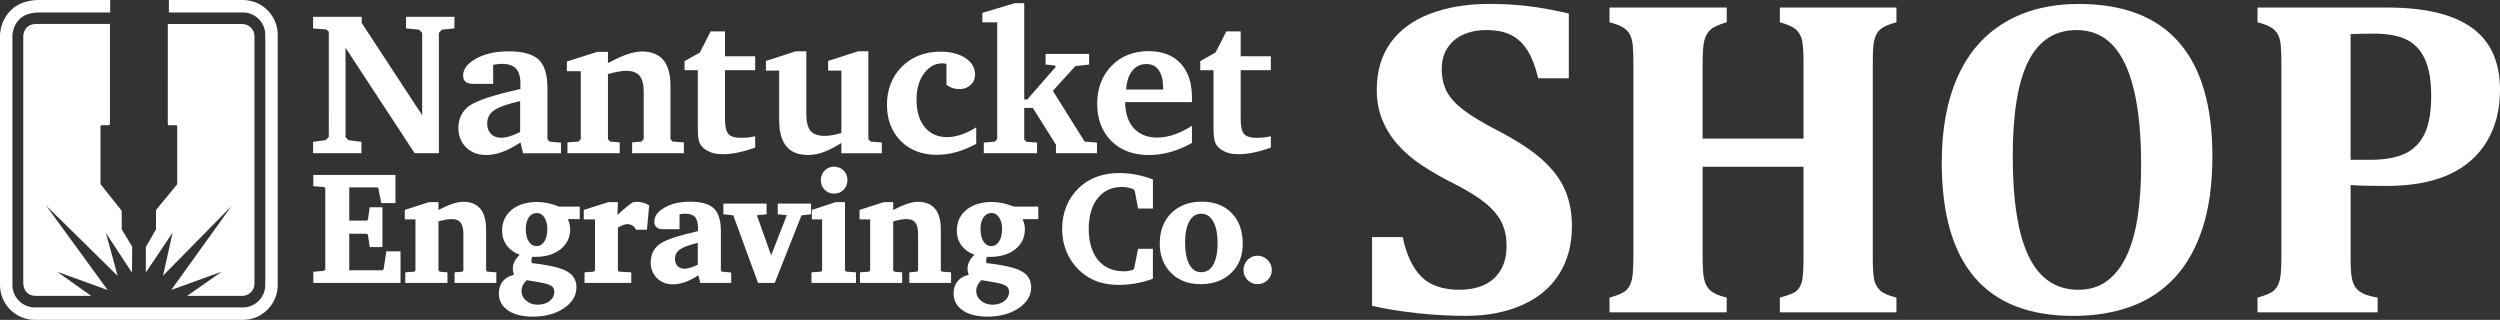
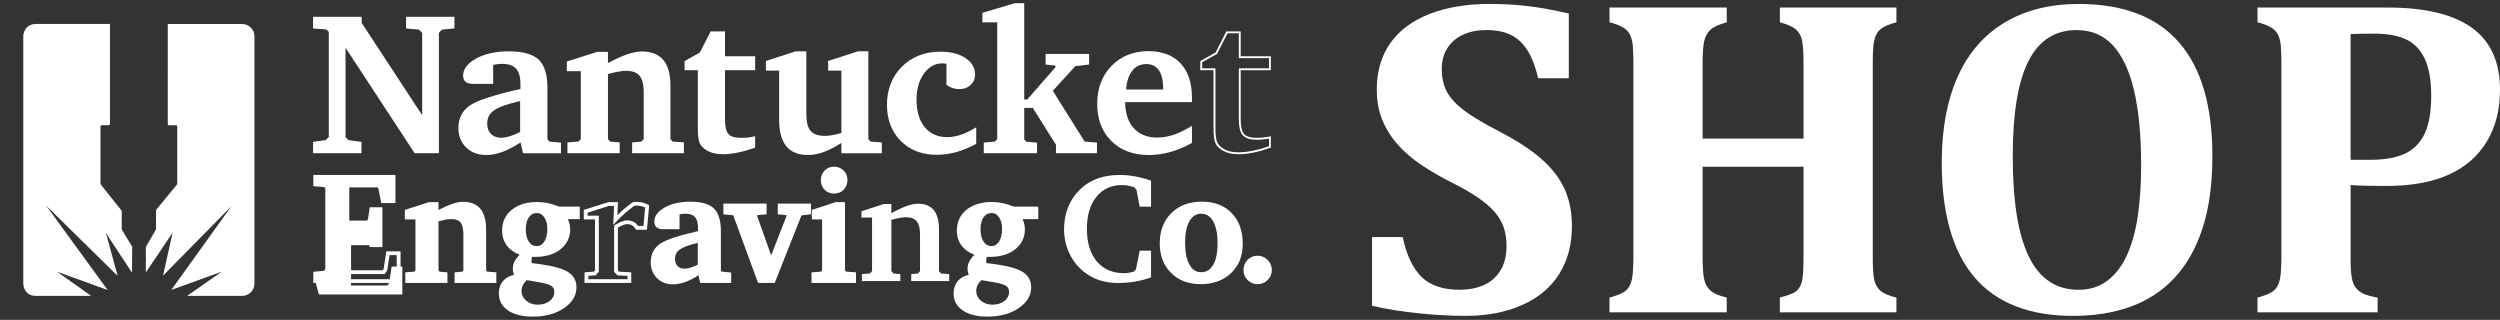
<svg xmlns="http://www.w3.org/2000/svg" viewBox="0 0 1273.75 162.97" data-name="Layer 2" id="Layer_2">
  <rect x="0" y="0" width="1273.75" height="162.97" fill="#333333" stroke="none" />
  <defs>
    <style>
      .cls-1 {
        fill: #fff;
      }
    </style>
  </defs>
  <g data-name="Layer 2" id="Layer_2-2">
    <g data-name="Layer 1" id="Layer_1-2">
      <g>
        <g>
          <g>
            <g>
              <path d="M159.99,77.59v-4.89l6.14-.85,1.88-1.85V15.99l-1.47-1.45-6.54-.5v-4.99h23.79v2.74l31.8,48.53V16.59l-1.88-1.95-6.34-.6v-4.99h23.68v4.99l-6.14.6-1.78,1.95v61h-11.61l-35.96-54.86v47.28l1.67,1.85,6.44.85v4.89h-23.69Z" class="cls-1" />
              <path d="M223.62,78.07h-12.36l-.14-.22-35.07-53.52v45.48l1.43,1.58,6.68.88v5.79h-24.65v-5.79l6.39-.88,1.62-1.59V16.19l-1.2-1.18-6.81-.52v-5.92h24.75v3.08l30.84,47.06V16.78l-1.62-1.68-6.6-.62v-5.91h24.65v5.91l-6.39.62-1.52,1.67v61.29ZM211.78,77.1h10.87V16.4l2.03-2.22,5.89-.58v-4.07h-22.72v4.07l6.08.58,2.14,2.21v45.55l-32.76-50v-2.4h-22.82v4.06l6.27.48,1.74,1.71v54.42l-2.13,2.1-5.88.81v3.99h22.72v-3.98l-6.2-.81-1.92-2.12V21.11l36.7,56Z" class="cls-1" />
            </g>
            <g>
              <path d="M265.49,71.75c-3.52,2.36-6.71,4.07-9.59,5.14-2.87,1.06-5.63,1.6-8.27,1.6-3.99,0-7.25-1.24-9.79-3.72-2.54-2.48-3.8-5.66-3.8-9.55,0-4.79,1.86-8.48,5.58-11.07,3.72-2.59,12.39-5.4,26.02-8.43v-3.04c0-3.69-.79-6.38-2.38-8.08-1.59-1.7-4.09-2.54-7.51-2.54-.74,0-1.52.05-2.33.15-.81.1-1.69.25-2.64.45v9.58h-9.59c-1.66,0-2.87-.3-3.63-.9-.76-.6-1.14-1.55-1.14-2.84,0-3.19,2.18-5.97,6.54-8.33,4.36-2.36,9.71-3.54,16.06-3.54,7.12,0,12.14,1.35,15.04,4.04,2.9,2.69,4.36,7.38,4.36,14.07v26.43l1.37,1.45,5.53.5v4.49h-18.47l-1.36-5.84ZM265.49,67.56v-16.66c-6.83,1.5-11.5,3.13-14,4.89-2.5,1.76-3.75,4.16-3.75,7.18,0,2.36.69,4.23,2.08,5.61,1.39,1.38,3.26,2.07,5.63,2.07,1.32,0,2.81-.26,4.49-.77,1.67-.52,3.52-1.29,5.55-2.32Z" class="cls-1" />
              <path d="M247.63,78.97c-4.1,0-7.51-1.3-10.12-3.85-2.62-2.56-3.95-5.89-3.95-9.89,0-4.93,1.95-8.79,5.79-11.47,3.72-2.59,12.4-5.43,25.81-8.42v-2.66c0-3.55-.76-6.15-2.25-7.75-1.49-1.59-3.9-2.39-7.16-2.39-.73,0-1.49.05-2.27.14-.7.09-1.44.21-2.21.37v9.67h-10.07c-1.79,0-3.07-.33-3.92-1-.88-.69-1.32-1.77-1.32-3.22,0-3.37,2.28-6.31,6.79-8.75,4.41-2.39,9.89-3.6,16.29-3.6,7.22,0,12.39,1.4,15.37,4.17,2.99,2.78,4.51,7.63,4.51,14.42v26.24l1.11,1.18,5.79.52v5.41h-19.33l-1.29-5.53c-3.31,2.18-6.37,3.79-9.11,4.8-2.92,1.08-5.76,1.63-8.43,1.63ZM255.75,31.57c3.54,0,6.18.91,7.86,2.7,1.67,1.78,2.51,4.61,2.51,8.41v3.43l-.38.08c-13.5,3-22.2,5.81-25.85,8.35-3.57,2.49-5.37,6.08-5.37,10.68,0,3.74,1.23,6.84,3.66,9.21,2.43,2.37,5.61,3.58,9.45,3.58,2.56,0,5.29-.53,8.1-1.56,2.82-1.05,6.01-2.76,9.48-5.09l.58-.39,1.44,6.14h17.6v-3.57l-5.27-.48-1.63-1.72v-26.63c0-6.51-1.41-11.13-4.2-13.71-2.8-2.6-7.75-3.91-14.72-3.91-6.24,0-11.57,1.17-15.83,3.48-4.17,2.26-6.28,4.92-6.28,7.9,0,1.15.31,1.96.96,2.46.67.53,1.79.79,3.33.79h9.1v-9.48l.38-.08c.94-.2,1.84-.35,2.68-.46.82-.1,1.63-.15,2.39-.15ZM255.45,71.13c-2.49,0-4.5-.74-5.97-2.21-1.47-1.47-2.22-3.47-2.22-5.95,0-3.18,1.33-5.73,3.96-7.58,2.54-1.79,7.31-3.46,14.17-4.96l.58-.13v17.55l-.26.13c-2.05,1.04-3.94,1.83-5.63,2.35-1.71.53-3.26.8-4.63.8ZM265.01,51.5c-6.42,1.44-10.87,3.02-13.24,4.68-2.39,1.68-3.55,3.9-3.55,6.79,0,2.22.65,3.99,1.94,5.27,2.02,2.01,5.19,2.55,9.64,1.18,1.56-.48,3.32-1.21,5.21-2.16v-15.76Z" class="cls-1" />
            </g>
            <g>
              <path d="M289.58,77.59v-4.59l5.33-.4,1.47-1.55v-35.26h-7.1v-4.09l14.96-4.79h5.02v6.03c3.96-2.16,7.37-3.74,10.24-4.74,2.87-1,5.38-1.5,7.51-1.5,4.73,0,8.27,1.4,10.6,4.19,2.33,2.79,3.5,7.05,3.5,12.77v27.38l1.37,1.55,5.48.4v4.59h-25.41v-4.59l4.46-.4,1.42-1.55v-24.44c0-3.79-.74-6.58-2.23-8.35-1.49-1.78-3.85-2.67-7.1-2.67-1.25,0-2.7.15-4.34.45-1.64.3-3.47.73-5.5,1.3v33.72l1.42,1.55,4.56.4v4.59h-25.66Z" class="cls-1" />
              <path d="M348.44,78.07h-26.37v-5.51l4.72-.42,1.17-1.27v-24.25c0-3.66-.71-6.36-2.12-8.04-1.39-1.66-3.65-2.5-6.73-2.5-1.22,0-2.65.15-4.25.44-1.51.27-3.22.67-5.11,1.19v33.16l1.17,1.27,4.82.42v5.51h-26.63v-5.52l5.59-.42,1.21-1.27v-34.59h-7.1v-4.93l15.44-4.92h5.5v5.71c3.67-1.97,6.89-3.44,9.6-4.38,2.91-1.01,5.49-1.52,7.66-1.52,4.86,0,8.55,1.47,10.97,4.36,2.4,2.87,3.61,7.27,3.61,13.08v27.2l1.12,1.26,5.73.42v5.52ZM323.03,77.1h24.45v-3.66l-5.23-.38-1.62-1.83v-27.56c0-5.58-1.14-9.77-3.39-12.46-2.23-2.66-5.67-4.02-10.23-4.02-2.07,0-4.54.49-7.35,1.47-2.84.98-6.26,2.57-10.17,4.71l-.71.39v-6.36h-4.47l-14.55,4.66v3.26h7.1v35.94l-1.73,1.82-5.06.38v3.66h24.7v-3.66l-4.31-.38-1.67-1.82v-34.27l.35-.1c2.05-.57,3.91-1.01,5.54-1.31,1.66-.3,3.15-.46,4.42-.46,3.38,0,5.89.96,7.47,2.84,1.56,1.86,2.34,4.77,2.34,8.66v24.63l-1.67,1.82-4.21.38v3.67Z" class="cls-1" />
            </g>
            <g>
              <path d="M356.02,35.29h-6.74v-3.89l7.66-4.29,5.43-10.62h6.54v12.67h15.37v6.14h-15.37v25.47c0,3.83.62,6.44,1.88,7.84,1.25,1.4,3.5,2.1,6.75,2.1,1.28,0,2.48-.06,3.57-.17,1.1-.12,2.16-.29,3.17-.52v4.86c-2.98,1.06-5.81,1.86-8.5,2.4-2.69.55-5.15.82-7.38.82-1.82,0-3.44-.18-4.84-.55-1.4-.37-2.66-.93-3.78-1.7-1.39-.9-2.36-2.02-2.92-3.37-.56-1.35-.84-3.83-.84-7.46v-29.73Z" class="cls-1" />
              <path d="M368.39,78.57c-1.86,0-3.53-.19-4.97-.57-1.45-.38-2.77-.97-3.93-1.76-1.45-.94-2.49-2.15-3.09-3.58-.59-1.42-.87-3.92-.87-7.64v-29.24h-6.74v-4.65l7.78-4.36,5.5-10.76h7.32v12.67h15.37v7.1h-15.37v24.99c0,3.69.59,6.22,1.75,7.52,1.15,1.29,3.3,1.94,6.39,1.94,1.27,0,2.46-.06,3.52-.17,1.07-.11,2.12-.29,3.11-.52l.59-.14v5.81l-.32.11c-2.98,1.06-5.86,1.87-8.56,2.42-2.7.55-5.22.83-7.48.83ZM349.75,34.81h6.74v30.21c0,3.54.27,5.99.8,7.27.52,1.25,1.44,2.31,2.73,3.15,1.07.74,2.29,1.28,3.64,1.63,3.02.79,7.22.7,12.01-.28,2.56-.52,5.29-1.28,8.11-2.27v-3.92c-.85.17-1.74.31-2.64.41-1.1.12-2.32.18-3.63.18-3.38,0-5.77-.76-7.11-2.26-1.34-1.5-2-4.17-2-8.16v-25.96h15.37v-5.17h-15.37v-12.67h-5.77l-5.36,10.49-7.54,4.22v3.13Z" class="cls-1" />
            </g>
            <g>
              <path d="M405.37,26.61h4.97v31.67c0,4.06.77,6.98,2.31,8.75,1.54,1.78,4.06,2.67,7.58,2.67,1.18,0,2.49-.12,3.93-.37,1.44-.25,3.1-.66,5-1.22v-32.62h-6.75v-4.09l14.76-4.79h4.77v44.44l1.42,1.55,5.43.4v4.59h-19.63v-5.64c-3.62,2.33-6.8,4-9.56,5.01-2.76,1.01-5.39,1.52-7.89,1.52-4.8,0-8.38-1.43-10.73-4.29-2.35-2.86-3.53-7.25-3.53-13.17v-25.54h-6.74v-4.09l14.66-4.79Z" class="cls-1" />
              <path d="M411.71,78.97c-4.93,0-8.66-1.5-11.1-4.47-2.41-2.93-3.63-7.47-3.63-13.47v-25.05h-6.74v-4.92l15.14-4.92h5.45v32.15c0,3.92.74,6.76,2.19,8.44,1.44,1.66,3.86,2.5,7.22,2.5,1.15,0,2.45-.12,3.85-.37,1.33-.23,2.88-.61,4.6-1.11v-31.78h-6.75v-4.92l15.24-4.92h5.25v44.74l1.17,1.27,5.68.42v5.52h-20.59v-5.24c-3.33,2.1-6.33,3.64-8.91,4.59-2.8,1.03-5.51,1.55-8.05,1.55ZM391.19,35.01h6.74v26.02c0,5.78,1.15,10.11,3.42,12.86,2.24,2.73,5.73,4.11,10.35,4.11,2.43,0,5.03-.5,7.72-1.49,2.71-1,5.89-2.67,9.47-4.97l.74-.48v6.04h18.66v-3.66l-5.17-.38-1.68-1.83V27.09h-4.21l-14.35,4.66v3.26h6.75v33.46l-.34.1c-1.89.57-3.59.98-5.05,1.24-1.46.25-2.81.38-4.01.38-3.65,0-6.32-.96-7.95-2.84-1.61-1.86-2.43-4.91-2.43-9.07v-31.19h-4.41l-14.25,4.65v3.26Z" class="cls-1" />
            </g>
            <g>
              <path d="M496.91,73c-3.42,1.83-6.73,3.18-9.94,4.07s-6.44,1.32-9.69,1.32c-7.44,0-13.45-2.31-18.03-6.93-4.58-4.62-6.87-10.67-6.87-18.16s2.51-14.1,7.53-19.05c5.02-4.95,11.44-7.43,19.25-7.43,5.1,0,9.24,1.04,12.4,3.12,3.16,2.08,4.74,4.75,4.74,8.01,0,2.03-.7,3.7-2.1,5.01-1.4,1.31-3.19,1.97-5.35,1.97-1.18,0-2.27-.16-3.27-.47-1-.32-1.95-.81-2.87-1.47v-10.82c-.58-.13-1.07-.22-1.5-.27s-.8-.07-1.14-.07c-3.85,0-7.08,1.79-9.69,5.36-2.6,3.57-3.91,8.12-3.91,13.64,0,6.05,1.44,10.82,4.31,14.31,2.87,3.49,6.78,5.24,11.71,5.24,2.23,0,4.56-.39,7-1.17,2.43-.78,4.9-1.94,7.4-3.47v7.28Z" class="cls-1" />
              <path d="M477.28,78.87c-7.54,0-13.72-2.38-18.37-7.08-4.65-4.69-7.01-10.92-7.01-18.49s2.58-14.37,7.68-19.4c5.09-5.02,11.68-7.57,19.59-7.57,5.18,0,9.44,1.08,12.66,3.2,3.29,2.16,4.96,4.99,4.96,8.41,0,2.16-.76,3.96-2.26,5.36-1.49,1.39-3.4,2.1-5.68,2.1-1.23,0-2.38-.17-3.42-.5-1.05-.33-2.06-.85-3-1.54l-.2-.15v-10.68c-.41-.09-.76-.15-1.07-.18-.4-.05-.76-.07-1.08-.07-3.68,0-6.8,1.74-9.3,5.16-2.53,3.47-3.81,7.97-3.81,13.36,0,5.91,1.41,10.62,4.2,14.01,2.77,3.36,6.58,5.06,11.34,5.06,2.17,0,4.48-.39,6.85-1.15,2.38-.77,4.84-1.92,7.3-3.42l.73-.45v8.43l-.25.14c-3.43,1.84-6.81,3.22-10.04,4.1-3.24.89-6.54,1.34-9.81,1.34ZM479.16,27.29c-7.64,0-14.01,2.45-18.91,7.29-4.9,4.84-7.39,11.13-7.39,18.71s2.27,13.31,6.73,17.82c4.47,4.51,10.42,6.79,17.69,6.79,3.18,0,6.4-.44,9.56-1.3,3.09-.85,6.31-2.15,9.59-3.89v-6.14c-2.28,1.33-4.55,2.36-6.77,3.07-2.47.8-4.87,1.2-7.15,1.2-5.06,0-9.13-1.82-12.09-5.41-2.93-3.56-4.42-8.48-4.42-14.62,0-5.6,1.35-10.29,4-13.93,2.68-3.69,6.07-5.56,10.08-5.56.35,0,.75.03,1.2.08.44.05.94.15,1.55.29l.37.09v10.96c.8.56,1.65.98,2.53,1.26.95.3,2,.45,3.13.45,2.03,0,3.72-.62,5.02-1.84,1.31-1.23,1.95-2.75,1.95-4.66,0-3.12-1.48-5.6-4.52-7.6-3.07-2.02-7.15-3.04-12.14-3.04Z" class="cls-1" />
            </g>
            <g>
              <path d="M501.73,77.59v-4.49l5.43-.5,1.42-1.55V10.9h-7.56v-3.99l15.97-4.79h4.36v49.03h2.28l14.86-17.06-.71-1.15-4.56-.5v-4.49h21.2v4.49l-6.8.8-11.82,12.97,16.53,26.38,6.09.5v4.49h-19.93v-3.99l-12.02-19.1h-5.12v16.76l1.37,1.45,5.17.4v4.49h-26.17Z" class="cls-1" />
              <path d="M558.91,78.07h-20.9v-4.33l-11.8-18.76h-4.37v16.08l1.11,1.17,5.43.42v5.42h-27.14v-5.41l5.68-.52,1.17-1.27V11.38h-7.56v-4.83l16.46-4.91h4.85v49.03h1.58l14.48-16.62-.4-.65-4.76-.52v-5.4h22.16v5.4l-7.04.83-11.45,12.56,16.21,25.87,6.29.52v5.41ZM538.98,77.1h18.97v-3.56l-5.88-.48-16.86-26.9,12.19-13.37,6.55-.77v-3.58h-20.23v3.57l4.37.48,1.02,1.65-15.24,17.49h-2.98V2.6h-3.81l-15.56,4.66v3.15h7.56v60.82l-1.67,1.82-5.17.48v3.57h25.21v-3.56l-4.91-.38-1.63-1.72v-17.43h5.87l12.24,19.45v3.65Z" class="cls-1" />
            </g>
            <g>
              <path d="M606.82,64.92v7.58c-3.55,1.99-7.14,3.49-10.76,4.49-3.62,1-7.24,1.5-10.87,1.5-7.75,0-13.97-2.34-18.66-7.03-4.69-4.69-7.03-10.89-7.03-18.6s2.39-14.07,7.18-18.98c4.79-4.9,10.96-7.36,18.51-7.36,6.84,0,12.15,2.02,15.94,6.06,3.79,4.04,5.69,9.72,5.69,17.03v1.94h-34.03v.3c0,5.82,1.49,10.39,4.47,13.72,2.98,3.32,7.08,4.99,12.29,4.99,2.74,0,5.54-.47,8.38-1.4,2.84-.93,5.81-2.34,8.89-4.24ZM593.12,46.11v-1.1c0-4.16-.78-7.34-2.33-9.55-1.56-2.21-3.79-3.32-6.69-3.32-3.18,0-5.73,1.24-7.66,3.72-1.93,2.48-2.98,5.89-3.14,10.25h19.83Z" class="cls-1" />
              <path d="M585.19,78.97c-7.85,0-14.24-2.41-19-7.17-4.76-4.76-7.17-11.13-7.17-18.94s2.46-14.34,7.32-19.31c4.86-4.98,11.2-7.5,18.85-7.5,6.94,0,12.43,2.09,16.29,6.21,3.86,4.11,5.82,9.96,5.82,17.36v2.43h-34.03c.03,5.58,1.49,10.03,4.35,13.21,2.87,3.2,6.89,4.83,11.93,4.83,2.68,0,5.45-.46,8.23-1.37,2.79-.91,5.75-2.32,8.79-4.19l.74-.45v8.73l-.25.14c-3.58,2-7.24,3.53-10.87,4.53-3.65,1-7.35,1.51-11,1.51ZM585.19,26.99c-7.38,0-13.49,2.43-18.16,7.21-4.67,4.79-7.04,11.06-7.04,18.64s2.32,13.69,6.89,18.26c4.57,4.57,10.74,6.89,18.32,6.89,3.56,0,7.17-.5,10.74-1.48,3.48-.96,6.98-2.41,10.41-4.31v-6.44c-2.85,1.69-5.62,2.98-8.26,3.84-2.88.94-5.75,1.42-8.53,1.42-5.33,0-9.59-1.73-12.65-5.15-3.05-3.4-4.59-8.12-4.59-14.04v-.78h34.03v-1.46c0-7.16-1.87-12.77-5.56-16.7-3.68-3.92-8.92-5.91-15.59-5.91ZM593.61,46.59h-20.81l.02-.5c.17-4.44,1.26-7.98,3.25-10.53,2.01-2.59,4.72-3.9,8.04-3.9,3.06,0,5.45,1.18,7.09,3.52,1.61,2.29,2.42,5.59,2.42,9.83v1.58ZM573.8,45.63h18.84v-.61c0-4.03-.75-7.15-2.25-9.27-1.47-2.09-3.53-3.11-6.3-3.11-3.05,0-5.43,1.15-7.28,3.53-1.78,2.29-2.8,5.47-3.02,9.47Z" class="cls-1" />
            </g>
            <g>
-               <path d="M618.79,35.29h-6.75v-3.89l7.66-4.29,5.43-10.62h6.54v12.67h15.37v6.14h-15.37v25.47c0,3.83.62,6.44,1.88,7.84,1.25,1.4,3.5,2.1,6.75,2.1,1.28,0,2.48-.06,3.57-.17,1.1-.12,2.16-.29,3.17-.52v4.86c-2.98,1.06-5.81,1.86-8.5,2.4-2.69.55-5.15.82-7.38.82-1.83,0-3.44-.18-4.84-.55-1.4-.37-2.66-.93-3.78-1.7-1.39-.9-2.36-2.02-2.92-3.37s-.84-3.83-.84-7.46v-29.73Z" class="cls-1" />
              <path d="M631.16,78.57c-1.86,0-3.53-.19-4.97-.57-1.45-.38-2.78-.97-3.93-1.76-1.45-.94-2.5-2.15-3.09-3.58-.59-1.42-.88-3.92-.88-7.64v-29.24h-6.75v-4.65l7.78-4.36,5.49-10.76h7.32v12.67h15.37v7.1h-15.37v24.99c0,3.69.59,6.22,1.75,7.52,1.15,1.29,3.3,1.94,6.39,1.94,1.27,0,2.46-.06,3.53-.17,1.07-.11,2.12-.29,3.11-.52l.59-.14v5.81l-.32.11c-2.98,1.06-5.86,1.87-8.56,2.42-2.7.55-5.22.83-7.47.83ZM612.52,34.81h6.75v30.21c0,3.54.27,5.99.8,7.27.52,1.25,1.44,2.31,2.73,3.15,1.07.74,2.29,1.28,3.64,1.63,3.03.79,7.22.7,12.01-.28,2.56-.52,5.29-1.28,8.11-2.27v-3.92c-.85.17-1.74.31-2.64.41-1.1.12-2.32.18-3.63.18-3.37,0-5.76-.76-7.1-2.26-1.34-1.5-2-4.17-2-8.16v-25.96h15.37v-5.17h-15.37v-12.67h-5.76l-5.36,10.49-7.54,4.22v3.13Z" class="cls-1" />
            </g>
          </g>
          <g>
            <g>
              <g>
-                 <path d="M160.59,143.21v-3.86l4.83-.42,1.28-1.24v-42.2l-1.28-1.12-4.83-.39v-3.86h39.92v12.4h-5.49l-1.35-6.96-.85-1.04h-15.84v18.86h10.32l1.08-1.12.81-5.68h4.68v18.36h-4.68l-.81-5.72-1.08-1.08h-10.32v20.56h18.47l.93-1.27,1.27-8.39h5.45v14.18h-42.51Z" class="cls-1" />
+                 <path d="M160.59,143.21v-3.86l4.83-.42,1.28-1.24v-42.2l-1.28-1.12-4.83-.39v-3.86h39.92v12.4h-5.49l-1.35-6.96-.85-1.04h-15.84v18.86h10.32l1.08-1.12.81-5.68h4.68v18.36h-4.68h-10.32v20.56h18.47l.93-1.27,1.27-8.39h5.45v14.18h-42.51Z" class="cls-1" />
                <path d="M204.07,144.17h-44.44v-5.71l5.37-.47.74-.72v-41.36l-.71-.62-5.4-.43v-5.72h41.85v14.33h-7.24l-1.46-7.5-.41-.5h-14.42v16.93h8.95l.58-.6.89-6.2h6.47v20.28h-6.48l-.88-6.23-.57-.57h-8.96v18.63h17.02l.5-.69,1.36-8.97h7.24v16.11ZM161.56,142.25h40.58v-12.26h-3.66l-1.19,7.8-1.35,1.86h-19.93v-22.48h11.68l1.59,1.59.74,5.21h2.88v-16.43h-2.88l-.74,5.16-1.58,1.64h-11.69v-20.78h17.27l1.29,1.59,1.25,6.41h3.73v-10.48h-37.99v2.01l4.26.34,1.84,1.62v43.04l-1.81,1.76-4.29.38v2.02Z" class="cls-1" />
              </g>
              <g>
                <path d="M207.46,143.21v-3.56l4.06-.31,1.12-1.2v-27.32h-5.41v-3.17l11.4-3.71h3.83v4.68c3.01-1.67,5.62-2.9,7.81-3.67,2.19-.77,4.1-1.16,5.72-1.16,3.61,0,6.3,1.08,8.08,3.25,1.78,2.16,2.67,5.46,2.67,9.89v21.22l1.04,1.2,4.17.31v3.56h-19.36v-3.56l3.4-.31,1.08-1.2v-18.94c0-2.94-.57-5.09-1.7-6.47-1.13-1.38-2.94-2.07-5.41-2.07-.95,0-2.05.12-3.3.35-1.25.23-2.65.57-4.19,1v26.12l1.08,1.2,3.48.31v3.56h-19.55Z" class="cls-1" />
                <path d="M252.9,144.17h-21.29v-5.4l3.9-.36.58-.64v-18.56c0-2.69-.5-4.67-1.48-5.86-1.34-1.62-3.69-2.15-7.79-1.38-1.01.19-2.16.45-3.41.79v25.02l.58.64,3.98.35v5.4h-21.48v-5.41l4.57-.35.61-.65v-25.98h-5.41v-4.83l12.36-3.97h4.79v4.02c2.46-1.31,4.65-2.3,6.52-2.96,2.28-.81,4.31-1.22,6.04-1.22,3.89,0,6.86,1.21,8.82,3.6,1.91,2.33,2.88,5.87,2.88,10.5v20.85l.55.63,4.67.35v5.41ZM233.54,142.25h17.43v-1.7l-3.68-.27-1.54-1.77v-21.57c0-4.18-.82-7.3-2.45-9.28-1.6-1.95-4-2.89-7.33-2.89-1.51,0-3.32.37-5.4,1.11-2.13.75-4.7,1.96-7.66,3.61l-1.43.79v-5.35h-2.71l-10.59,3.45v1.51h5.41v28.66l-1.64,1.75-3.54.27v1.7h17.63v-1.71l-2.98-.27-1.58-1.75v-27.22l.7-.2c1.58-.45,3.02-.79,4.28-1.02,1.3-.24,2.47-.36,3.48-.36,2.76,0,4.83.81,6.15,2.42,1.29,1.57,1.92,3.89,1.92,7.09v19.3l-1.58,1.75-2.9.26v1.71Z" class="cls-1" />
              </g>
              <g>
                <path d="M284.66,106.23h9.78v4.44h-6.65c.59,1.03,1.04,2.05,1.33,3.05.3,1,.44,2.02.44,3.05,0,3.92-1.53,7.09-4.6,9.51-3.07,2.42-7.14,3.63-12.21,3.63-.59,0-1.05,0-1.37-.02s-.62-.03-.91-.06c-.23.57-.39,1.09-.48,1.57-.09.48-.14.93-.14,1.37,0,.31.02.64.06,1,.04.36.1.73.17,1.12l5.37.7c6.52.95,11.03,2.24,13.54,3.85,2.51,1.61,3.77,3.92,3.77,6.94,0,3.92-2.02,7.23-6.07,9.93-4.04,2.71-9.11,4.06-15.19,4.06-5.1,0-9.11-.97-12.02-2.92-2.91-1.95-4.37-4.58-4.37-7.9,0-2.47.72-4.48,2.16-6.03,1.44-1.55,3.43-2.45,5.95-2.71-.33-.72-.59-1.41-.75-2.07-.17-.66-.25-1.28-.25-1.87,0-1.26.35-2.49,1.04-3.69.7-1.2,1.8-2.47,3.32-3.81-3.17-.9-5.6-2.38-7.28-4.44-1.69-2.06-2.53-4.55-2.53-7.46,0-4.1,1.53-7.39,4.58-9.87,3.05-2.49,7.17-3.73,12.35-3.73,1.75,0,3.54.2,5.37.59,1.83.39,3.68.98,5.56,1.77ZM268.12,141.7c-1.11.9-1.95,1.91-2.51,3.01-.57,1.11-.85,2.29-.85,3.56,0,2.19.89,4.06,2.67,5.6,1.78,1.55,3.95,2.32,6.53,2.32,2.73,0,4.98-.72,6.76-2.14,1.78-1.43,2.67-3.2,2.67-5.31,0-1.65-.59-2.91-1.76-3.77-1.17-.86-3.43-1.58-6.78-2.14l-6.72-1.12ZM273.57,107.58c-2.04,0-3.65.83-4.85,2.49-1.2,1.66-1.8,3.9-1.8,6.7s.59,5.24,1.78,6.98c1.18,1.74,2.76,2.61,4.71,2.61s3.45-.88,4.64-2.65c1.18-1.76,1.78-4.1,1.78-7.01,0-2.71-.59-4.9-1.76-6.59-1.17-1.69-2.67-2.53-4.5-2.53Z" class="cls-1" />
                <path d="M271.52,161.33c-5.27,0-9.5-1.04-12.55-3.08-3.18-2.12-4.8-5.05-4.8-8.7,0-2.71.81-4.96,2.42-6.69,1.35-1.44,3.12-2.39,5.3-2.82-.13-.36-.24-.71-.33-1.06-.19-.73-.28-1.44-.28-2.11,0-1.43.39-2.83,1.17-4.17.54-.94,1.32-1.91,2.32-2.91-2.6-.97-4.68-2.4-6.19-4.24-1.82-2.23-2.75-4.94-2.75-8.07,0-4.38,1.66-7.96,4.94-10.62,3.21-2.62,7.57-3.95,12.95-3.95,1.81,0,3.69.21,5.57.61,1.82.39,3.69.98,5.55,1.75h10.55v6.37h-6.04c.28.61.5,1.22.68,1.82.32,1.09.48,2.21.48,3.32,0,4.21-1.67,7.66-4.97,10.26-3.23,2.55-7.53,3.84-12.81,3.84-.61,0-1.08,0-1.41-.02-.07,0-.14,0-.22,0-.08.26-.15.5-.19.73-.08.42-.12.82-.12,1.19,0,.28.02.58.05.9.01.12.03.24.04.36l4.67.6c6.73.98,11.29,2.29,13.94,3.99,2.79,1.79,4.21,4.4,4.21,7.75,0,4.24-2.18,7.85-6.49,10.73-4.19,2.8-9.48,4.22-15.72,4.22ZM273.72,104.83c-4.93,0-8.88,1.18-11.74,3.51-2.84,2.31-4.23,5.3-4.23,9.13,0,2.71.76,4.95,2.31,6.85,1.55,1.9,3.84,3.28,6.8,4.13l1.7.48-1.32,1.17c-1.43,1.26-2.49,2.46-3.13,3.57-.61,1.04-.91,2.12-.91,3.21,0,.51.07,1.06.22,1.64.15.59.39,1.23.69,1.9l.57,1.23-1.35.14c-2.31.24-4.06,1.02-5.35,2.4-1.28,1.37-1.91,3.13-1.91,5.37,0,3.01,1.29,5.33,3.94,7.1,2.74,1.83,6.6,2.76,11.48,2.76,5.86,0,10.79-1.31,14.65-3.9,3.79-2.54,5.64-5.53,5.64-9.13,0-2.69-1.09-4.69-3.32-6.13-2.39-1.53-6.81-2.78-13.16-3.7l-6.04-.78-.14-.68c-.08-.42-.15-.82-.19-1.21-.04-.4-.06-.77-.06-1.11,0-.5.05-1.02.15-1.55.1-.54.28-1.13.54-1.75l.27-.66.71.07c.27.03.55.04.86.05.31.01.76.02,1.33.02,4.83,0,8.74-1.15,11.61-3.43,2.85-2.25,4.23-5.11,4.23-8.75,0-.93-.14-1.87-.41-2.78-.27-.92-.69-1.88-1.24-2.85l-.83-1.44h7.35v-2.52l-9.19-.07c-1.82-.76-3.63-1.34-5.4-1.71-1.75-.38-3.49-.57-5.17-.57ZM273.95,157.16c-2.8,0-5.21-.86-7.16-2.56-1.99-1.73-3-3.86-3-6.33,0-1.41.32-2.76.96-3.99.62-1.22,1.55-2.34,2.76-3.32l.34-.28,7.15,1.19c3.54.6,5.89,1.36,7.2,2.32,1.43,1.05,2.15,2.58,2.15,4.54,0,2.41-1.02,4.45-3.03,6.06-1.95,1.56-4.42,2.36-7.37,2.36ZM268.4,142.73c-.84.74-1.49,1.56-1.94,2.43-.49.96-.75,2.01-.75,3.12,0,1.92.76,3.51,2.34,4.88,1.61,1.4,3.54,2.08,5.9,2.08,2.49,0,4.56-.65,6.16-1.93,1.55-1.25,2.31-2.74,2.31-4.56,0-1.34-.45-2.32-1.37-2.99-.72-.53-2.4-1.3-6.37-1.97l-6.28-1.05ZM273.41,127.32c-2.29,0-4.14-1.02-5.51-3.03-1.29-1.89-1.94-4.42-1.94-7.52s.67-5.45,1.98-7.27c1.38-1.92,3.28-2.89,5.63-2.89,2.15,0,3.93.99,5.29,2.94,1.28,1.85,1.93,4.25,1.93,7.14,0,3.09-.65,5.63-1.94,7.55-1.37,2.04-3.2,3.07-5.44,3.07ZM273.57,108.54c-1.72,0-3.05.68-4.07,2.09-1.07,1.49-1.62,3.55-1.62,6.14s.54,4.87,1.61,6.43c1,1.47,2.29,2.19,3.92,2.19s2.84-.73,3.84-2.22c1.07-1.6,1.61-3.77,1.61-6.48,0-2.49-.53-4.52-1.59-6.04-.99-1.42-2.21-2.12-3.71-2.12Z" class="cls-1" />
              </g>
              <g>
-                 <path d="M298.79,143.21v-3.56l4.21-.31,1.12-1.2v-27.32h-5.72v-3.17l11.63-3.71h3.83l-.35,8.08c1.37-1.44,2.82-2.84,4.37-4.19,1.55-1.35,3.17-2.63,4.87-3.85.44-.08.79-.13,1.06-.15.27-.03.51-.04.72-.04.85,0,1.71.11,2.57.33.86.22,1.75.56,2.65,1.02l-1,10.94h-4.13c-.59-.98-1.31-1.7-2.14-2.16-.84-.46-1.84-.7-3-.7-.67,0-1.47.19-2.42.56-.94.37-2,.92-3.19,1.64v22.72l1.16,1.2,5.64.31v3.56h-21.87Z" class="cls-1" />
                <path d="M321.62,144.17h-23.8v-5.41l4.73-.35.6-.64v-25.98h-5.72v-4.84l12.59-3.97h4.83l-.28,6.58c.86-.83,1.75-1.66,2.66-2.46,1.56-1.36,3.22-2.68,4.94-3.9l.18-.13.22-.04c.47-.08.85-.14,1.14-.16.31-.03.57-.04.81-.04.92,0,1.87.12,2.81.36.93.24,1.89.61,2.85,1.1l.58.3-1.14,12.46h-5.56l-.28-.46c-.5-.83-1.1-1.44-1.79-1.82-.69-.38-1.54-.58-2.53-.58-.54,0-1.24.17-2.06.49-.77.31-1.64.74-2.58,1.29v21.79l.63.65,6.18.34v5.43ZM299.75,142.25h19.95v-1.68l-5.11-.28-1.69-1.75v-23.65l.46-.28c1.22-.74,2.34-1.32,3.33-1.71,1.07-.42,1.97-.63,2.77-.63,1.32,0,2.48.27,3.46.82.84.47,1.58,1.15,2.2,2.04h2.73l.86-9.4c-.63-.29-1.26-.51-1.86-.66-.79-.2-1.57-.3-2.33-.3-.18,0-.39.01-.62.03-.21.02-.46.06-.77.11-1.61,1.15-3.16,2.38-4.61,3.66-1.52,1.33-2.97,2.72-4.3,4.13l-1.77,1.87.42-9.65h-2.67l-10.82,3.45v1.5h5.72v28.66l-1.64,1.75-3.7.27v1.7Z" class="cls-1" />
              </g>
              <g>
                <path d="M356.47,138.69c-2.68,1.83-5.11,3.16-7.3,3.98-2.19.82-4.29,1.24-6.3,1.24-3.04,0-5.53-.96-7.46-2.88-1.93-1.92-2.9-4.39-2.9-7.4,0-3.71,1.42-6.57,4.25-8.58,2.83-2.01,9.44-4.19,19.82-6.53v-2.36c0-2.86-.61-4.95-1.82-6.26-1.21-1.31-3.12-1.97-5.72-1.97-.57,0-1.16.04-1.78.12-.62.08-1.29.19-2.01.35v7.42h-7.3c-1.26,0-2.18-.23-2.76-.7-.58-.46-.87-1.2-.87-2.2,0-2.47,1.66-4.62,4.98-6.45,3.32-1.83,7.4-2.74,12.24-2.74,5.43,0,9.25,1.04,11.46,3.13,2.21,2.09,3.32,5.72,3.32,10.9v20.48l1.04,1.12,4.21.39v3.48h-14.07l-1.04-4.52ZM356.47,135.44v-12.91c-5.2,1.16-8.76,2.42-10.67,3.79-1.91,1.37-2.86,3.22-2.86,5.56,0,1.83.53,3.28,1.58,4.35,1.06,1.07,2.49,1.6,4.29,1.6,1.01,0,2.15-.2,3.42-.6,1.27-.4,2.69-1,4.23-1.8Z" class="cls-1" />
                <path d="M342.87,144.87c-3.29,0-6.03-1.06-8.14-3.16-2.11-2.1-3.18-4.82-3.18-8.08,0-4.02,1.57-7.17,4.66-9.36,2.9-2.06,9.25-4.19,19.42-6.51v-1.59c0-2.6-.53-4.48-1.56-5.61-1.25-1.35-3.58-1.94-6.67-1.55-.37.05-.76.11-1.17.18v7.59h-8.27c-1.5,0-2.6-.3-3.36-.91-.82-.65-1.23-1.64-1.23-2.95,0-2.84,1.84-5.29,5.48-7.3,3.45-1.9,7.72-2.86,12.7-2.86,5.74,0,9.7,1.11,12.12,3.39,2.4,2.27,3.62,6.17,3.62,11.6v20.1l.53.57,4.72.43v5.32h-15.8l-.9-3.91c-2.28,1.47-4.41,2.58-6.34,3.31-2.29.86-4.52,1.3-6.64,1.3ZM349.05,106.96c2.87,0,5.03.77,6.43,2.28,1.37,1.49,2.07,3.82,2.07,6.91v3.13l-.75.17c-10.21,2.3-16.76,4.45-19.48,6.38-2.59,1.83-3.84,4.38-3.84,7.79,0,2.77.85,4.97,2.61,6.72,1.76,1.75,3.98,2.6,6.78,2.6,1.88,0,3.89-.39,5.96-1.17,2.11-.79,4.5-2.1,7.1-3.88l1.17-.8,1.18,5.15h12.34v-1.64l-3.7-.34-1.55-1.67v-20.86c0-4.88-1.02-8.31-3.02-10.2-2.02-1.9-5.65-2.87-10.8-2.87-4.65,0-8.61.88-11.77,2.62-3.02,1.66-4.48,3.5-4.48,5.61,0,1.04.38,1.35.51,1.45.28.22.88.49,2.16.49h6.34v-7.24l.76-.16c.75-.16,1.45-.28,2.09-.36.66-.08,1.3-.12,1.9-.12ZM348.82,138.8c-2.06,0-3.74-.64-4.98-1.89-1.24-1.25-1.86-2.94-1.86-5.02,0-2.66,1.1-4.8,3.26-6.35,2.03-1.45,5.63-2.74,11.02-3.94l1.17-.26v14.69l-.52.27c-1.59.82-3.06,1.44-4.39,1.86-1.36.43-2.61.64-3.71.64ZM355.51,123.75c-4.42,1.05-7.49,2.18-9.14,3.36-1.65,1.18-2.46,2.75-2.46,4.78,0,1.58.43,2.78,1.31,3.67,1.39,1.4,3.53,1.76,6.74.76,1.07-.34,2.27-.83,3.56-1.47v-11.11Z" class="cls-1" />
              </g>
              <g>
                <path d="M369.53,104.68h20.09v3.63l-4.13.39-.85,1.04,8.23,23.11,9-23.03-.62-1.12-4.02-.39v-3.63h15.03v3.63l-4.6.54-13.6,34.35h-7.15l-12.64-34.43-4.75-.46v-3.63Z" class="cls-1" />
                <path d="M394.72,144.17h-8.48l-12.66-34.49-5.02-.49v-5.47h22.02v5.47l-4.61.43-.25.31,7.18,20.17,7.9-20.21-.15-.28-4.38-.42v-5.47h16.96v5.45l-4.88.57-13.63,34.43ZM387.59,142.25h5.82l13.57-34.28,4.32-.51v-1.81h-13.11v1.79l3.65.35,1.08,1.96-10.11,25.85-9.28-26.05,1.45-1.77,3.66-.34v-1.79h-18.17v1.8l4.48.44,12.61,34.37Z" class="cls-1" />
              </g>
              <g>
                <path d="M425.74,103.95h3.83v34.2l1.16,1.2,4.44.31v3.56h-20.75v-3.56l4.29-.31,1.12-1.2v-27.32h-5.22v-3.17l11.13-3.71ZM424.89,85.9c1.73,0,3.14.55,4.25,1.64,1.11,1.1,1.66,2.48,1.66,4.15s-.55,3.19-1.64,4.31c-1.09,1.12-2.49,1.68-4.19,1.68s-3.03-.55-4.14-1.66c-1.11-1.11-1.66-2.5-1.66-4.17s.55-3.12,1.64-4.25c1.09-1.13,2.45-1.7,4.08-1.7Z" class="cls-1" />
                <path d="M436.13,144.17h-22.68v-5.41l4.81-.35.6-.64v-25.98h-5.22v-4.83l12.09-3.98h4.79v34.77l.63.65,4.97.35v5.42ZM415.38,142.25h18.83v-1.69l-3.92-.27-1.69-1.74v-33.63h-2.71l-10.32,3.44v1.51h5.22v28.66l-1.64,1.75-3.77.27v1.7ZM424.97,98.65c-1.91,0-3.53-.66-4.82-1.95-1.29-1.29-1.94-2.92-1.94-4.85s.64-3.61,1.91-4.92c1.28-1.33,2.88-2,4.77-2s3.64.65,4.93,1.92c1.29,1.28,1.95,2.91,1.95,4.84s-.65,3.68-1.92,4.98c-1.28,1.31-2.92,1.97-4.88,1.97ZM424.89,86.86c-1.36,0-2.47.46-3.39,1.41-.92.96-1.37,2.13-1.37,3.58s.45,2.56,1.38,3.49c.93.93,2.06,1.38,3.45,1.38s2.59-.45,3.5-1.39c.92-.94,1.37-2.13,1.37-3.64,0-1.42-.45-2.55-1.38-3.47-.93-.92-2.1-1.36-3.57-1.36Z" class="cls-1" />
              </g>
              <g>
                <path d="M439.14,143.21v-3.56l4.06-.31,1.12-1.2v-27.32h-5.41v-3.17l11.4-3.71h3.83v4.68c3.01-1.67,5.62-2.9,7.81-3.67,2.19-.77,4.1-1.16,5.72-1.16,3.61,0,6.3,1.08,8.08,3.25,1.78,2.16,2.67,5.46,2.67,9.89v21.22l1.04,1.2,4.17.31v3.56h-19.36v-3.56l3.4-.31,1.08-1.2v-18.94c0-2.94-.57-5.09-1.7-6.47-1.13-1.38-2.94-2.07-5.41-2.07-.95,0-2.06.12-3.3.35-1.25.23-2.65.57-4.19,1v26.12l1.08,1.2,3.48.31v3.56h-19.55Z" class="cls-1" />
-                 <path d="M484.58,144.17h-21.29v-5.4l3.9-.36.58-.64v-18.56c0-2.69-.5-4.67-1.48-5.86-1.34-1.62-3.7-2.14-7.79-1.38-1.02.19-2.16.45-3.41.79v25.02l.58.64,3.98.35v5.4h-21.48v-5.41l4.57-.35.61-.65v-25.98h-5.41v-4.83l12.36-3.97h4.79v4.02c2.46-1.31,4.65-2.3,6.52-2.96,2.28-.81,4.31-1.22,6.04-1.22,3.89,0,6.86,1.21,8.82,3.6,1.91,2.33,2.88,5.86,2.88,10.5v20.85l.55.63,4.67.35v5.41ZM465.22,142.25h17.43v-1.7l-3.68-.27-1.54-1.77v-21.57c0-4.18-.82-7.31-2.45-9.28-1.6-1.95-4-2.89-7.33-2.89-1.51,0-3.32.37-5.4,1.11-2.13.75-4.7,1.96-7.66,3.61l-1.43.79v-5.35h-2.71l-10.59,3.45v1.51h5.41v28.66l-1.64,1.75-3.54.27v1.7h17.63v-1.71l-2.98-.27-1.58-1.75v-27.22l.7-.2c1.58-.45,3.02-.79,4.28-1.02,1.3-.24,2.47-.36,3.48-.36,2.76,0,4.83.81,6.15,2.42,1.29,1.57,1.92,3.89,1.92,7.09v19.3l-1.58,1.75-2.9.26v1.71Z" class="cls-1" />
              </g>
              <g>
                <path d="M516.34,106.23h11.71v4.44h-8.58c.59,1.03,1.04,2.05,1.33,3.05.3,1,.44,2.02.44,3.05,0,3.92-1.53,7.09-4.6,9.51-3.07,2.42-7.14,3.63-12.21,3.63-.59,0-1.05,0-1.37-.02s-.62-.03-.91-.06c-.23.57-.39,1.09-.48,1.57-.09.48-.14.93-.14,1.37,0,.31.02.64.06,1,.04.36.1.73.17,1.12l5.37.7c6.52.95,11.03,2.24,13.54,3.85,2.51,1.61,3.77,3.92,3.77,6.94,0,3.92-2.02,7.23-6.07,9.93-4.05,2.71-9.11,4.06-15.19,4.06-5.1,0-9.11-.97-12.02-2.92-2.91-1.95-4.37-4.58-4.37-7.9,0-2.47.72-4.48,2.16-6.03,1.44-1.55,3.43-2.45,5.95-2.71-.34-.72-.59-1.41-.75-2.07-.17-.66-.25-1.28-.25-1.87,0-1.26.35-2.49,1.04-3.69.7-1.2,1.8-2.47,3.32-3.81-3.17-.9-5.6-2.38-7.28-4.44-1.69-2.06-2.53-4.55-2.53-7.46,0-4.1,1.53-7.39,4.58-9.87,3.05-2.49,7.17-3.73,12.35-3.73,1.75,0,3.54.2,5.37.59,1.83.39,3.68.98,5.56,1.77ZM499.8,141.7c-1.11.9-1.94,1.91-2.51,3.01-.57,1.11-.85,2.29-.85,3.56,0,2.19.89,4.06,2.67,5.6,1.78,1.55,3.95,2.32,6.53,2.32,2.73,0,4.99-.72,6.76-2.14,1.78-1.43,2.67-3.2,2.67-5.31,0-1.65-.59-2.91-1.76-3.77-1.17-.86-3.43-1.58-6.78-2.14l-6.72-1.12ZM505.25,107.58c-2.04,0-3.65.83-4.85,2.49-1.2,1.66-1.8,3.9-1.8,6.7s.59,5.24,1.78,6.98c1.18,1.74,2.76,2.61,4.71,2.61s3.45-.88,4.64-2.65c1.18-1.76,1.78-4.1,1.78-7.01,0-2.71-.59-4.9-1.76-6.59-1.17-1.69-2.67-2.53-4.5-2.53Z" class="cls-1" />
                <path d="M503.2,161.33c-5.27,0-9.5-1.04-12.55-3.08-3.18-2.12-4.79-5.05-4.79-8.7,0-2.71.81-4.96,2.42-6.69,1.34-1.44,3.12-2.39,5.29-2.82-.13-.36-.24-.71-.33-1.06-.19-.72-.28-1.44-.28-2.11,0-1.43.4-2.83,1.18-4.17.54-.94,1.32-1.91,2.31-2.91-2.6-.97-4.68-2.4-6.19-4.24-1.83-2.23-2.75-4.94-2.75-8.07,0-4.38,1.66-7.96,4.93-10.62,3.22-2.62,7.58-3.95,12.95-3.95,1.81,0,3.69.21,5.57.61,1.82.39,3.69.98,5.55,1.75h12.48v6.37h-7.97c.28.61.51,1.22.68,1.82.32,1.09.48,2.21.48,3.32,0,4.21-1.67,7.66-4.96,10.26-3.23,2.55-7.53,3.84-12.81,3.84-.61,0-1.08,0-1.41-.02h-.22c-.08.25-.15.5-.19.72-.08.42-.12.82-.12,1.19,0,.28.02.58.05.9.01.12.03.24.04.36l4.67.6c6.73.98,11.29,2.29,13.94,3.99,2.8,1.79,4.21,4.4,4.21,7.75,0,4.24-2.19,7.85-6.5,10.73-4.19,2.8-9.48,4.22-15.72,4.22ZM505.4,104.83c-4.92,0-8.87,1.18-11.74,3.51-2.84,2.31-4.22,5.3-4.22,9.13,0,2.71.76,4.95,2.31,6.85,1.55,1.9,3.84,3.29,6.8,4.13l1.7.48-1.32,1.17c-1.43,1.26-2.49,2.46-3.13,3.57-.61,1.04-.91,2.12-.91,3.21,0,.51.07,1.06.22,1.63.15.6.39,1.24.69,1.9l.57,1.23-1.35.14c-2.31.24-4.06,1.02-5.34,2.4-1.28,1.37-1.91,3.13-1.91,5.37,0,3.01,1.29,5.33,3.94,7.1,2.74,1.83,6.6,2.76,11.48,2.76,5.86,0,10.79-1.31,14.65-3.9,3.8-2.54,5.64-5.53,5.64-9.13,0-2.69-1.09-4.69-3.32-6.13-2.39-1.53-6.82-2.78-13.17-3.7l-6.05-.78-.13-.68c-.08-.42-.15-.82-.19-1.2-.04-.39-.06-.76-.06-1.1,0-.49.05-1.01.15-1.55.1-.54.28-1.11.54-1.75l.27-.66.71.07c.27.03.55.04.86.05.31.01.76.02,1.33.02,4.83,0,8.74-1.15,11.61-3.43,2.85-2.25,4.23-5.11,4.23-8.75,0-.93-.14-1.87-.4-2.78-.27-.93-.69-1.88-1.25-2.85l-.83-1.44h9.28v-2.52l-11.12-.07c-1.82-.76-3.63-1.34-5.39-1.71-1.75-.38-3.49-.57-5.17-.57ZM505.63,157.16c-2.8,0-5.21-.86-7.16-2.56-1.99-1.73-3-3.86-3-6.33,0-1.41.32-2.76.96-3.99.63-1.22,1.55-2.34,2.76-3.32l.34-.27,7.15,1.19c3.54.6,5.89,1.36,7.19,2.32,1.43,1.05,2.15,2.58,2.15,4.54,0,2.41-1.02,4.45-3.03,6.06-1.95,1.56-4.43,2.36-7.37,2.36ZM500.08,142.73c-.84.74-1.49,1.55-1.94,2.43-.49.96-.74,2.01-.74,3.12,0,1.92.76,3.51,2.34,4.88,1.61,1.4,3.54,2.08,5.9,2.08,2.49,0,4.57-.65,6.16-1.93,1.55-1.25,2.31-2.74,2.31-4.56,0-1.34-.45-2.32-1.37-2.99-.72-.53-2.41-1.3-6.37-1.97l-6.28-1.05ZM505.09,127.32c-2.29,0-4.14-1.02-5.51-3.03-1.29-1.89-1.94-4.42-1.94-7.52s.66-5.45,1.98-7.27c1.39-1.92,3.28-2.89,5.63-2.89,2.15,0,3.93.99,5.29,2.94,1.28,1.85,1.93,4.25,1.93,7.14,0,3.09-.65,5.63-1.94,7.55-1.37,2.04-3.2,3.07-5.44,3.07ZM505.25,108.54c-1.72,0-3.05.68-4.07,2.09-1.07,1.49-1.61,3.55-1.61,6.14s.54,4.87,1.61,6.43c1,1.47,2.29,2.19,3.92,2.19s2.83-.73,3.84-2.22c1.07-1.6,1.62-3.78,1.62-6.48,0-2.49-.53-4.52-1.59-6.04-.99-1.42-2.21-2.12-3.71-2.12Z" class="cls-1" />
              </g>
            </g>
            <g>
              <g>
                <path d="M586.46,141.32c-2.65.95-5.37,1.67-8.13,2.14-2.77.48-5.6.72-8.48.72s-5.45-.3-7.92-.91c-2.47-.61-4.69-1.5-6.65-2.69-4.12-2.45-7.34-5.78-9.66-9.99-2.32-4.21-3.48-8.84-3.48-13.89,0-4.04.7-7.79,2.11-11.25,1.4-3.45,3.44-6.45,6.12-9,2.5-2.42,5.42-4.24,8.75-5.47,3.34-1.22,7.07-1.84,11.19-1.84,2.65,0,5.33.24,8.02.73,2.69.49,5.4,1.22,8.13,2.2v13.22h-5.8l-1.58-8.46-1.08-1.35c-1.08-.39-2.14-.68-3.19-.89-1.04-.21-2.07-.31-3.07-.31-5.51,0-9.89,2-13.12,6.01-3.23,4.01-4.85,9.45-4.85,16.33s1.69,12.59,5.06,16.58c3.37,3.99,8.02,5.99,13.95,5.99.64,0,1.37-.06,2.18-.19.81-.13,1.68-.31,2.61-.54l1.2-1.2,1.89-9.55h5.8v13.6Z" class="cls-1" />
-                 <path d="M569.84,145.14c-2.87,0-5.62-.31-8.15-.94-2.56-.62-4.88-1.56-6.92-2.8-4.25-2.52-7.61-6.01-10.01-10.35-2.39-4.34-3.6-9.17-3.6-14.36,0-4.15.73-8.06,2.18-11.61,1.45-3.57,3.59-6.71,6.35-9.34,2.58-2.5,5.64-4.41,9.08-5.68,3.42-1.26,7.3-1.89,11.52-1.89,2.7,0,5.46.25,8.19.75,2.74.5,5.53,1.26,8.29,2.25l.64.23v14.86h-7.56l-1.69-9.01-.76-.95c-.95-.33-1.89-.58-2.79-.76-.98-.19-1.95-.29-2.89-.29-5.25,0-9.3,1.85-12.37,5.65-3.08,3.81-4.64,9.1-4.64,15.72s1.63,12.16,4.83,15.96c3.21,3.8,7.54,5.65,13.22,5.65.6,0,1.28-.06,2.03-.18.7-.11,1.46-.26,2.27-.46l.8-.8,1.99-10.03h7.55v15.24l-.64.23c-2.7.97-5.49,1.71-8.3,2.19-2.82.48-5.72.73-8.64.73ZM570.3,90.11c-3.99,0-7.64.6-10.85,1.78-3.19,1.17-6.02,2.94-8.42,5.25-2.57,2.45-4.56,5.36-5.9,8.68-1.35,3.32-2.04,6.98-2.04,10.88,0,4.86,1.13,9.38,3.36,13.43,2.22,4.04,5.36,7.28,9.31,9.63,1.87,1.13,4.02,2,6.38,2.58,4.86,1.19,10.68,1.1,16.01.18,2.48-.43,4.94-1.06,7.33-1.88v-11.96h-4.04l-1.8,9.06-1.59,1.59-.26.07c-.96.24-1.87.43-2.7.56-.85.14-1.63.21-2.33.21-6.2,0-11.14-2.13-14.69-6.33-3.51-4.15-5.29-9.94-5.29-17.2s1.7-12.77,5.06-16.93c3.41-4.23,8.08-6.37,13.87-6.37,1.07,0,2.16.11,3.26.33,1.08.21,2.2.52,3.32.93l.26.09,1.4,1.75,1.48,7.91h4.03v-11.57c-2.45-.85-4.92-1.5-7.34-1.94-2.62-.48-5.26-.72-7.85-.72Z" class="cls-1" />
              </g>
              <g>
                <path d="M612.33,103.72c6.08,0,10.91,1.84,14.49,5.51,3.58,3.67,5.37,8.64,5.37,14.9,0,5.93-1.87,10.69-5.6,14.3-3.74,3.61-8.69,5.41-14.88,5.41s-10.75-1.82-14.4-5.47c-3.65-3.65-5.47-8.44-5.47-14.39s1.87-11.01,5.6-14.7c3.74-3.7,8.69-5.55,14.88-5.55ZM612.03,107.93c-2.89,0-5.14,1.38-6.76,4.13-1.62,2.76-2.44,6.62-2.44,11.59s.81,8.98,2.42,11.79c1.61,2.81,3.84,4.21,6.71,4.21s5.29-1.37,6.92-4.1c1.62-2.73,2.43-6.62,2.43-11.67s-.82-8.94-2.45-11.75c-1.64-2.81-3.91-4.21-6.82-4.21Z" class="cls-1" />
                <path d="M611.72,144.79c-6.19,0-11.26-1.93-15.08-5.75-3.82-3.81-5.75-8.89-5.75-15.08s1.98-11.52,5.89-15.39c3.91-3.87,9.14-5.83,15.56-5.83s11.43,1.95,15.18,5.8c3.75,3.84,5.65,9.08,5.65,15.57s-1.98,11.21-5.9,14.99c-3.9,3.77-9.14,5.68-15.55,5.68ZM612.34,104.68c-5.89,0-10.67,1.77-14.2,5.27-3.53,3.49-5.32,8.21-5.32,14.02s1.75,10.27,5.19,13.71c3.44,3.44,8.05,5.19,13.71,5.19s10.68-1.73,14.21-5.14c3.52-3.4,5.31-7.98,5.31-13.61,0-5.97-1.71-10.76-5.1-14.22-3.37-3.46-8.02-5.22-13.8-5.22ZM611.95,140.62c-3.22,0-5.76-1.58-7.54-4.7-1.69-2.94-2.54-7.07-2.54-12.27s.86-9.19,2.57-12.08c1.8-3.06,4.35-4.61,7.59-4.61s5.84,1.58,7.65,4.69c1.71,2.94,2.58,7.06,2.58,12.23s-.87,9.29-2.57,12.16c-1.8,3.03-4.41,4.57-7.75,4.57ZM612.03,108.89c-2.54,0-4.48,1.2-5.93,3.66-1.53,2.59-2.3,6.33-2.3,11.1s.77,8.66,2.29,11.31c1.44,2.51,3.36,3.73,5.87,3.73,2.65,0,4.64-1.18,6.09-3.62,1.53-2.57,2.3-6.33,2.3-11.18s-.78-8.62-2.32-11.26c-1.46-2.51-3.42-3.73-5.99-3.73Z" class="cls-1" />
              </g>
              <g>
                <path d="M640.7,131.27c1.73,0,3.21.62,4.46,1.86,1.25,1.24,1.87,2.73,1.87,4.48s-.62,3.19-1.86,4.41c-1.24,1.21-2.73,1.82-4.48,1.82s-3.16-.61-4.37-1.82c-1.21-1.21-1.82-2.68-1.82-4.41s.6-3.28,1.8-4.5c1.2-1.22,2.66-1.84,4.39-1.84Z" class="cls-1" />
                <path d="M640.7,144.79c-1.95,0-3.65-.71-5.05-2.1-1.39-1.39-2.1-3.1-2.1-5.09s.7-3.77,2.07-5.18c1.38-1.41,3.09-2.13,5.07-2.13s3.71.72,5.14,2.14c1.43,1.42,2.16,3.16,2.16,5.17s-.72,3.7-2.14,5.09c-1.42,1.39-3.15,2.09-5.16,2.09ZM640.7,132.23c-1.47,0-2.68.51-3.7,1.55-1.02,1.05-1.52,2.3-1.52,3.83s.5,2.69,1.53,3.72c1.03,1.03,2.24,1.53,3.69,1.53s2.75-.5,3.81-1.54c1.05-1.03,1.56-2.25,1.56-3.72s-.52-2.74-1.59-3.8c-1.07-1.06-2.31-1.58-3.79-1.58Z" class="cls-1" />
              </g>
            </g>
          </g>
        </g>
        <g>
-           <path d="M123.75,162.97H17.76c-9.79,0-17.76-7.97-17.76-17.76V17.69c.01-.46.18-4.59,2.67-8.83C5.05,4.82,10,0,20.02,0h36.11v6.34H20.02c-5.64,0-9.64,1.93-11.89,5.74-1.61,2.73-1.78,5.48-1.8,5.74v127.39c0,6.3,5.12,11.42,11.42,11.42h105.99c6.3,0,11.42-5.12,11.42-11.42V17.76c0-6.3-5.12-11.42-11.42-11.42h-37.69V0h37.69c9.79,0,17.76,7.97,17.76,17.76v127.45c0,9.79-7.97,17.76-17.76,17.76Z" class="cls-1" />
          <g>
            <path d="M25.01,12.21h-6.49c-6.49,0-6.66,6.01-6.66,6.01v126.03s-.14,6.49,6.44,6.49,26.12,0,26.12,0h2.03l-17.36-12.3,25.76,9.33-31.35-43.03,36.46,35.85-5.98-21.85,13.27,20.17.11-13.22-5.19-8.55c-.1-.16-.15-.34-.15-.53v-8.86c0-.23-.08-.46-.22-.64l-10.38-13.01c-.14-.18-.22-.41-.22-.64v-29.01c0-.36.29-.65.65-.65h3.52c.36,0,.65-.29.65-.65V12.21h-31.01" class="cls-1" />
            <path d="M123.4,12.23c3.45,0,6.25,2.8,6.25,6.25v126.03c0,3.45-2.8,6.25-6.25,6.25h-28.06l17.6-12.33-25.67,9.29,30.66-42.7-34.86,35.43,4.89-21.95-13.65,20.31v-13s5.03-8.69,5.03-8.69c.09-.16.14-.34.14-.52v-9.21c0-.24.08-.47.23-.65l10.37-12.62c.15-.18.23-.41.23-.65v-29c0-.36-.29-.65-.65-.65h-3.52c-.36,0-.65-.29-.65-.65V12.23h37.9Z" class="cls-1" />
          </g>
        </g>
      </g>
    </g>
    <g>
      <path d="M714.68,120.79c1.9,9.03,5.06,15.76,9.5,20.19s10.94,6.66,19.51,6.66c4.47,0,8.49-.76,12.06-2.28,3.56-1.52,6.43-3.96,8.59-7.34,2.16-3.37,3.24-7.6,3.24-12.69,0-4.7-.87-8.78-2.62-12.23-1.75-3.45-4.55-6.73-8.42-9.84-3.87-3.11-9.25-6.41-16.16-9.9-5.92-2.96-11.26-6.03-16.04-9.22s-8.86-6.69-12.23-10.52c-3.38-3.83-5.99-8.02-7.85-12.57-1.86-4.55-2.79-9.67-2.79-15.36,0-9.33,2.31-17.25,6.94-23.78,4.63-6.52,11.32-11.47,20.08-14.85,8.76-3.37,18.9-5.06,30.43-5.06,6.75,0,13.2.36,19.34,1.08,6.14.72,13.16,1.99,21.05,3.81v32.99h-15.59c-1.44-5.99-3.28-10.75-5.52-14.28-2.24-3.53-5.03-6.12-8.36-7.79-3.34-1.67-7.55-2.5-12.63-2.5-4.32,0-8.19.76-11.6,2.28-3.41,1.52-6.11,3.77-8.08,6.77-1.97,3-2.96,6.62-2.96,10.86s.85,8.21,2.56,11.43c1.71,3.22,4.57,6.37,8.59,9.44,4.02,3.07,9.86,6.58,17.52,10.52,9.33,4.85,16.67,9.61,22.01,14.28,5.35,4.67,9.29,9.75,11.83,15.25,2.54,5.5,3.81,11.89,3.81,19.17,0,9.33-2.16,17.43-6.48,24.29-4.32,6.87-10.62,12.14-18.89,15.81-8.27,3.68-17.82,5.52-28.67,5.52-7.74,0-15.8-.44-24.18-1.31-8.38-.87-16.25-2.14-23.61-3.81v-35.04h15.59Z" class="cls-1" />
      <path d="M954.17,130.58c0,5.84.25,9.84.74,12,.49,2.16,1.5,3.96,3.01,5.4,1.52,1.44,4.28,2.66,8.31,3.64v7.51h-59.39v-7.51c4.4-1.14,7.24-2.28,8.53-3.41,1.29-1.14,2.2-2.75,2.73-4.83.53-2.09.8-6.35.8-12.8v-45.62h-51.42v45.62c0,2.66.07,5.12.23,7.4.15,2.28.46,4.13.91,5.57.46,1.44,1.12,2.66,1.99,3.64.87.99,2.07,1.84,3.58,2.56,1.52.72,3.37,1.35,5.57,1.88v7.51h-59.73v-7.51c2.81-.76,5.02-1.57,6.66-2.45,1.63-.87,2.84-2.08,3.64-3.64.8-1.55,1.31-3.53,1.54-5.92.23-2.39.34-5.4.34-9.04V32.51c0-3.56-.1-6.56-.28-8.99-.19-2.43-.68-4.4-1.48-5.92-.8-1.52-2.01-2.75-3.64-3.7-1.63-.95-3.89-1.8-6.77-2.56V3.84h59.73v7.51c-4.02,1.14-6.77,2.39-8.25,3.75-1.48,1.37-2.52,3.17-3.13,5.4-.61,2.24-.91,6.28-.91,12.12v38h51.42v-38c0-5.76-.25-9.76-.74-12-.49-2.24-1.48-4.06-2.96-5.46-1.48-1.4-4.27-2.67-8.36-3.81V3.84h59.39v7.51c-3.34.91-5.77,1.88-7.28,2.9-1.52,1.02-2.6,2.33-3.24,3.93-.65,1.59-1.06,3.38-1.25,5.35-.19,1.97-.28,5.01-.28,9.1v97.96Z" class="cls-1" />
      <path d="M1056.33,160.95c-22.3,0-39.04-6.52-50.23-19.57-11.19-13.04-16.78-32.58-16.78-58.59,0-17.07,2.71-31.65,8.13-43.74,5.42-12.1,13.4-21.29,23.95-27.59,10.54-6.29,23.1-9.44,37.66-9.44,22.68,0,39.71,6.5,51.08,19.51,11.38,13.01,17.07,32.33,17.07,57.97,0,14.33-1.69,26.64-5.06,36.92-3.38,10.28-8.17,18.72-14.39,25.31-6.22,6.6-13.67,11.45-22.36,14.56-8.69,3.11-18.37,4.66-29.07,4.66ZM1025.5,79.72c0,22.91,2.75,39.95,8.25,51.14,5.5,11.19,13.9,16.78,25.2,16.78,5.84,0,10.81-1.57,14.9-4.72,4.1-3.15,7.41-7.55,9.95-13.2,2.54-5.65,4.36-12.34,5.46-20.08,1.1-7.74,1.65-16.23,1.65-25.48,0-15.09-1.19-27.74-3.58-37.94-2.39-10.2-5.99-17.9-10.81-23.1-4.82-5.19-10.98-7.79-18.49-7.79-11,0-19.17,5.25-24.52,15.76-5.35,10.51-8.02,26.72-8.02,48.64Z" class="cls-1" />
      <path d="M1197.63,130.69c0,5.01.19,8.55.57,10.64.38,2.09,1,3.75,1.88,5.01.87,1.25,2.12,2.29,3.75,3.13,1.63.84,4.15,1.56,7.57,2.16v7.51h-61.21v-7.51c2.81-.76,5.02-1.57,6.66-2.45,1.63-.87,2.84-2.08,3.64-3.64.8-1.55,1.31-3.53,1.54-5.92.23-2.39.34-5.4.34-9.04V32.51c0-3.56-.1-6.56-.28-8.99-.19-2.43-.68-4.4-1.48-5.92-.8-1.52-2.01-2.75-3.64-3.7-1.63-.95-3.89-1.8-6.77-2.56V3.84h66.1c19.19,0,33.56,3.43,43.12,10.3,9.56,6.87,14.33,17.43,14.33,31.68,0,10.09-2.24,18.85-6.71,26.28-4.48,7.43-10.96,13.07-19.45,16.9-8.5,3.83-19.11,5.75-31.86,5.75-7.36,0-13.39-.15-18.09-.46v36.41ZM1197.63,81.43h9.78c7.58,0,13.61-1.08,18.09-3.24,4.47-2.16,7.79-5.59,9.96-10.3,2.16-4.7,3.24-11.04,3.24-19s-1.08-14.16-3.24-18.83c-2.16-4.67-5.33-7.98-9.5-9.96-4.17-1.97-9.52-2.96-16.04-2.96-5.31,0-9.41.08-12.29.23v64.05Z" class="cls-1" />
    </g>
  </g>
</svg>